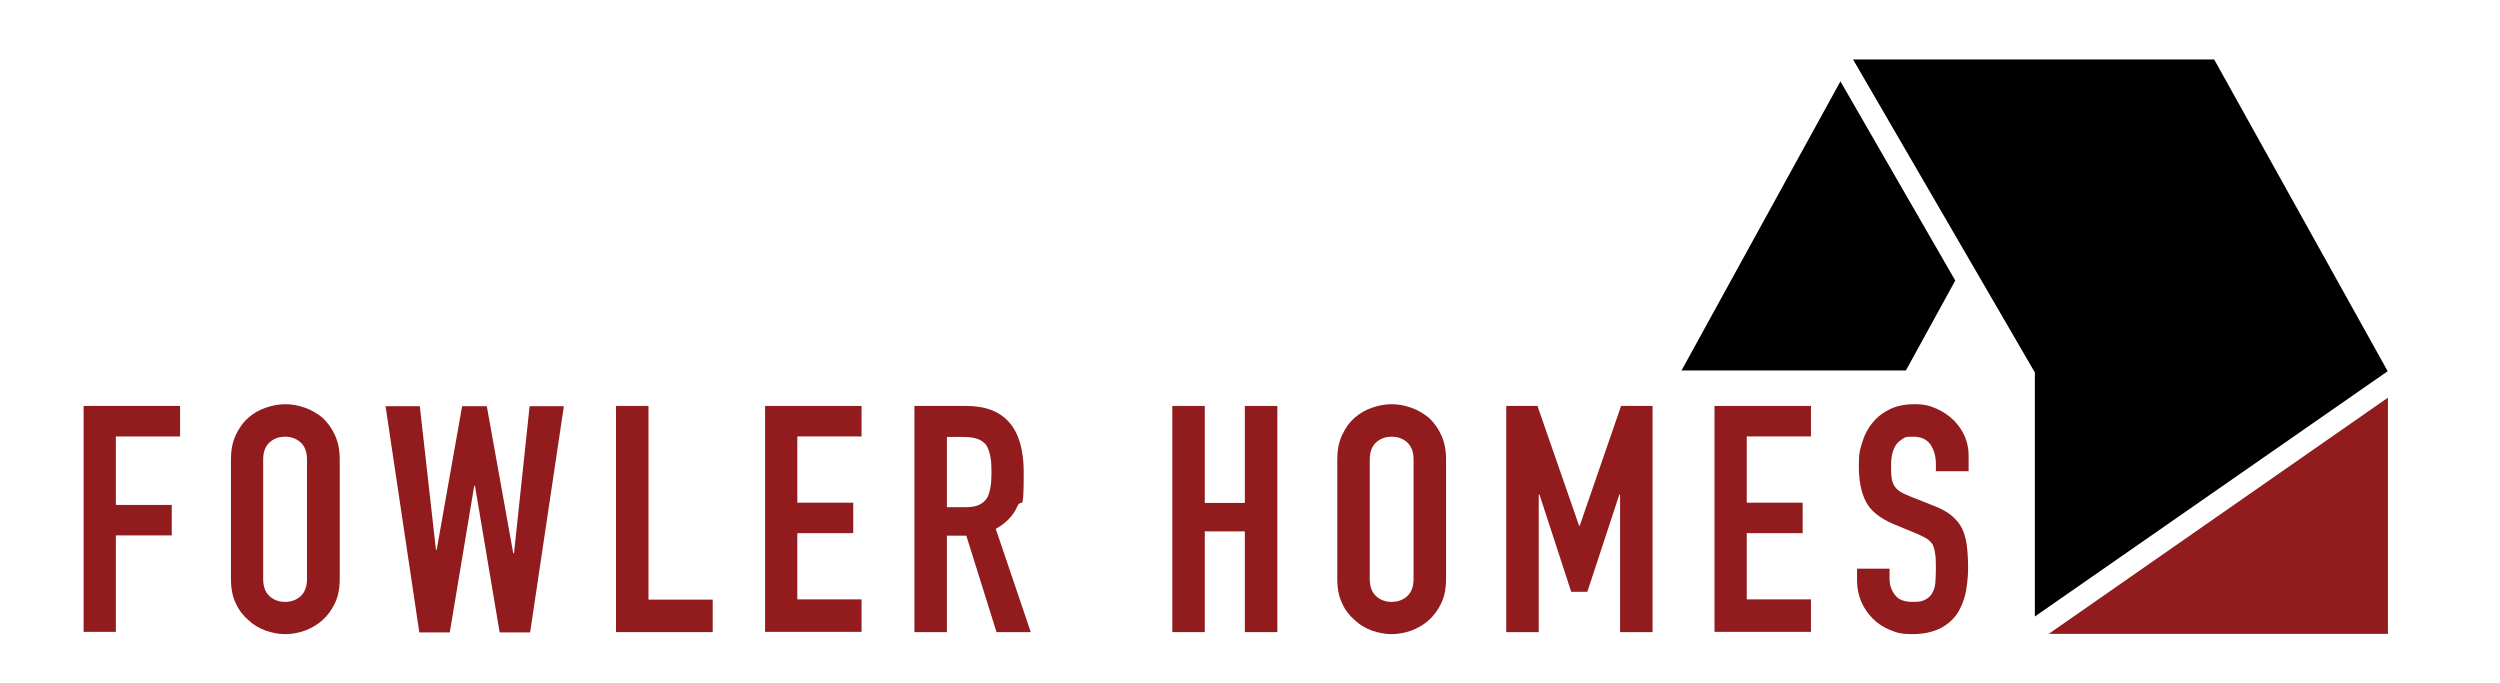
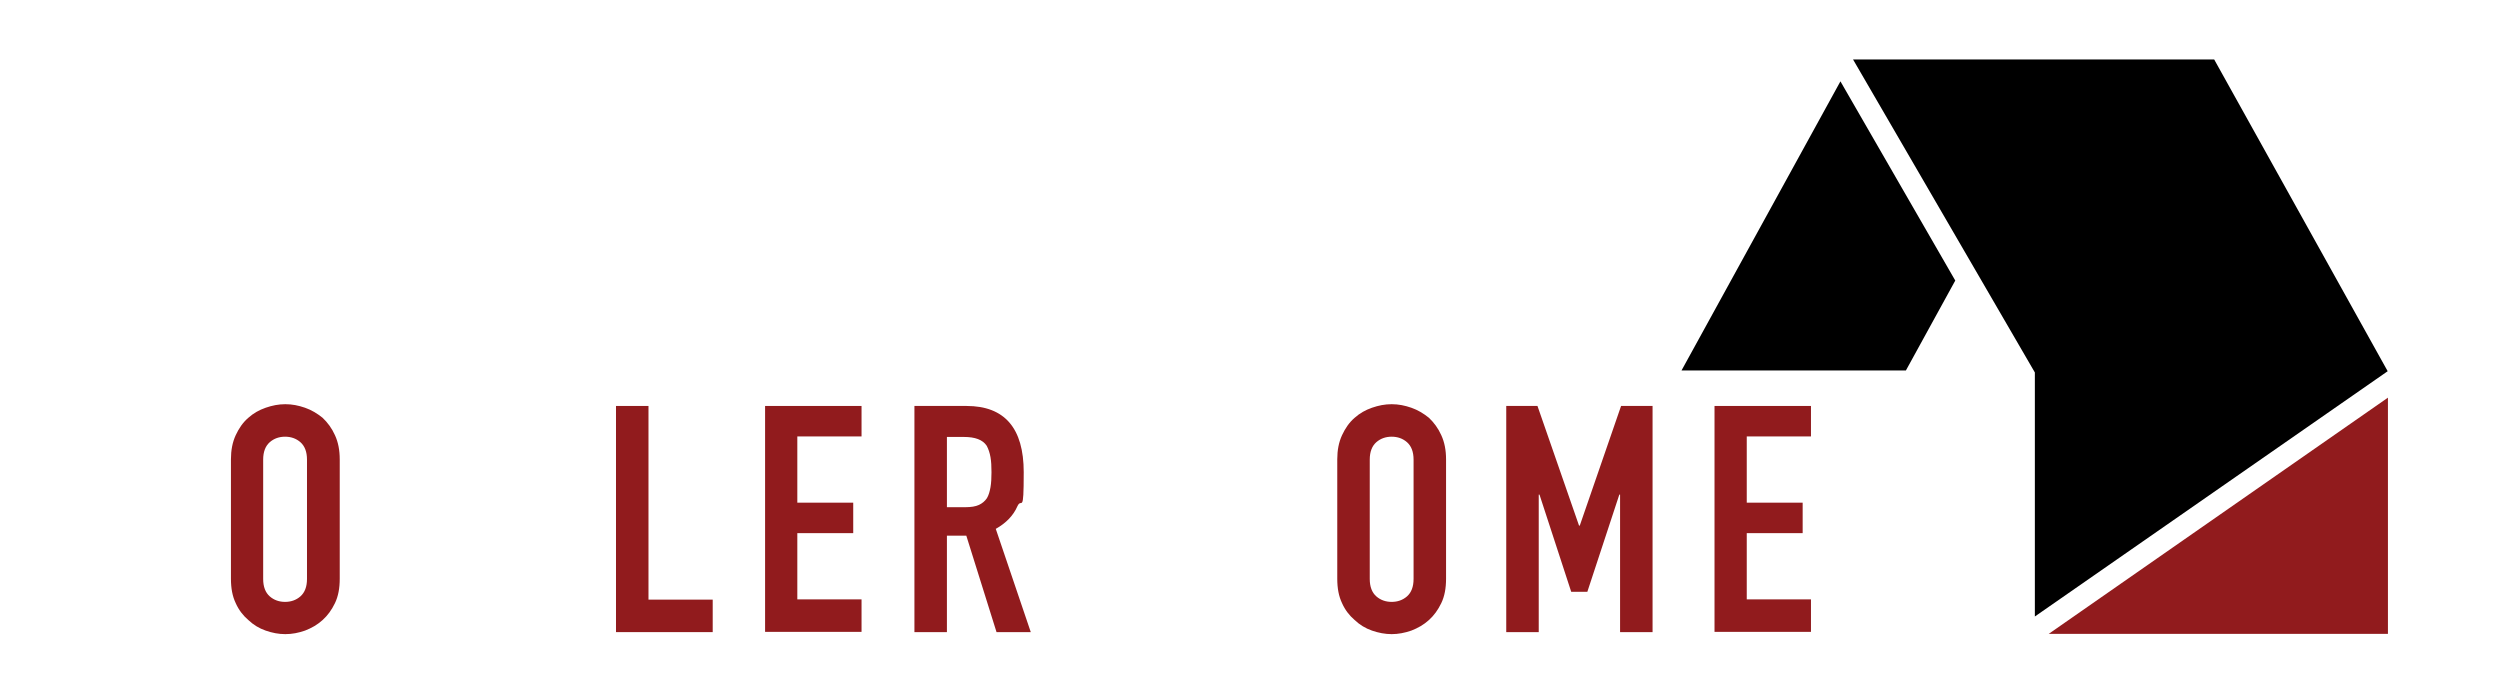
<svg xmlns="http://www.w3.org/2000/svg" viewBox="0 0 992.7 271.4">
  <g fill="#911b1d">
-     <path d="m33.2 251v-89.8h38.3v12.1h-25.5v27.2h22.2v12.1h-22.2v38.3h-12.9z" />
    <path d="m91.7 182.4c0-3.6.6-6.8 1.9-9.6s2.9-5.1 5-6.9c2-1.8 4.3-3.1 6.9-4s5.1-1.4 7.8-1.4 5.2.5 7.8 1.4 4.9 2.3 7 4c2 1.9 3.7 4.2 4.9 6.9 1.3 2.8 1.9 6 1.9 9.6v47.4c0 3.8-.6 7-1.9 9.7s-2.9 4.9-4.9 6.7c-2.1 1.9-4.4 3.2-7 4.2-2.6.9-5.1 1.4-7.8 1.4s-5.2-.5-7.8-1.4-4.9-2.3-6.9-4.2c-2.1-1.8-3.8-4-5-6.7-1.3-2.7-1.9-5.9-1.9-9.7zm12.8 47.5c0 3.1.9 5.4 2.6 6.9s3.8 2.2 6.1 2.2 4.4-.7 6.1-2.2 2.6-3.8 2.6-6.9v-47.4c0-3.1-.9-5.4-2.6-6.9s-3.8-2.2-6.1-2.2-4.4.7-6.1 2.2-2.6 3.8-2.6 6.9z" />
-     <path d="m223.9 161.3-13.4 89.8h-12.1l-9.8-58.2h-.3l-9.7 58.2h-12.1l-13.4-89.8h13.6l6.4 57h.3l10.1-57h9.8l10.5 58.4h.3l6.2-58.4z" />
    <path d="m244.6 251v-89.8h12.9v76.9h25.5v12.9h-38.3z" />
    <path d="m303.8 251v-89.8h38.3v12.1h-25.5v26.3h22.2v12.1h-22.2v26.3h25.5v12.9h-38.3z" />
    <path d="m363.1 251v-89.8h20.7c15.1 0 22.7 8.8 22.7 26.3s-.8 9.8-2.5 13.5c-1.6 3.7-4.5 6.7-8.6 9l13.9 41h-13.6l-12-38.3h-7.7v38.3zm12.9-77.6v28h7.3c2.3 0 4.1-.3 5.4-.9s2.4-1.5 3.2-2.7c.7-1.2 1.1-2.6 1.4-4.3s.4-3.7.4-6-.1-4.3-.4-6-.8-3.2-1.5-4.5c-1.6-2.4-4.6-3.5-9.1-3.5h-6.7z" />
-     <path d="m465.5 251v-89.8h12.9v38.5h15.9v-38.5h12.9v89.8h-12.9v-40h-15.9v40z" />
    <path d="m531 182.4c0-3.6.6-6.8 1.9-9.6s2.9-5.1 5-6.9c2-1.8 4.3-3.1 6.9-4s5.1-1.4 7.8-1.4 5.2.5 7.8 1.4 4.9 2.3 7 4c2 1.9 3.7 4.2 4.9 6.9 1.3 2.8 1.9 6 1.9 9.6v47.4c0 3.8-.6 7-1.9 9.7s-2.9 4.9-4.9 6.7c-2.1 1.9-4.4 3.2-7 4.2-2.6.9-5.2 1.4-7.8 1.4s-5.2-.5-7.8-1.4-4.9-2.3-6.9-4.2c-2.1-1.8-3.8-4-5-6.7-1.3-2.7-1.9-5.9-1.9-9.7zm12.9 47.5c0 3.1.9 5.4 2.6 6.9s3.8 2.2 6.1 2.2 4.4-.7 6.1-2.2 2.6-3.8 2.6-6.9v-47.4c0-3.1-.9-5.4-2.6-6.9s-3.8-2.2-6.1-2.2-4.4.7-6.1 2.2-2.6 3.8-2.6 6.9z" />
    <path d="m598.1 251v-89.8h12.4l16.5 47.5h.3l16.4-47.5h12.5v89.8h-12.9v-54.6h-.3l-12.7 38.6h-6.4l-12.6-38.6h-.3v54.6z" />
    <path d="m680.8 251v-89.8h38.3v12.1h-25.5v26.3h22.2v12.1h-22.2v26.3h25.5v12.9h-38.3z" />
-     <path d="m781.6 187.1h-12.9v-2.9c0-2.9-.7-5.5-2.1-7.6s-3.7-3.2-7-3.2-3.2.3-4.3 1-2 1.5-2.6 2.5c-.7 1.1-1.1 2.3-1.4 3.7s-.4 2.8-.4 4.4 0 3.2.2 4.4c.1 1.2.4 2.2.9 3.2.5.9 1.2 1.7 2.2 2.4s2.3 1.3 4 2l9.8 3.9c2.9 1.1 5.2 2.4 6.9 3.8 1.8 1.5 3.2 3.2 4.2 5.1.9 2 1.6 4.3 1.9 6.9s.5 5.5.5 8.8-.4 7.3-1.1 10.5c-.8 3.2-2 6-3.7 8.3-1.8 2.4-4.1 4.2-6.9 5.5-2.9 1.3-6.3 2-10.5 2s-6-.5-8.7-1.6-5-2.6-6.9-4.5-3.5-4.2-4.6-6.7c-1.1-2.6-1.7-5.4-1.7-8.4v-4.8h12.9v4c0 2.4.7 4.5 2.1 6.4s3.7 2.8 7 2.8 3.9-.3 5.1-.9 2.2-1.5 2.8-2.7c.7-1.2 1.1-2.6 1.2-4.2s.2-3.5.2-5.5 0-4.3-.3-5.8c-.2-1.5-.5-2.7-1-3.7-.6-.9-1.4-1.7-2.3-2.3-1-.6-2.2-1.2-3.8-1.9l-9.2-3.8c-5.5-2.3-9.3-5.3-11.2-9s-2.8-8.4-2.8-14.1.5-6.6 1.4-9.6 2.3-5.6 4.2-7.8c1.8-2.2 4-3.9 6.7-5.2s6-2 9.8-2 6.1.6 8.8 1.8c2.6 1.2 4.9 2.7 6.9 4.7 3.9 4 5.8 8.7 5.8 13.9v6.3z" />
  </g>
  <path d="m948.1 147.4-68.9-123.8h-143.4l72.2 124.3v96.9z" />
  <path d="m667.7 147.1h89.1l19.6-35.7-45.6-79.1z" />
  <path d="m948.2 157.9-134.7 93.8h134.7z" fill="#911b1d" />
</svg>